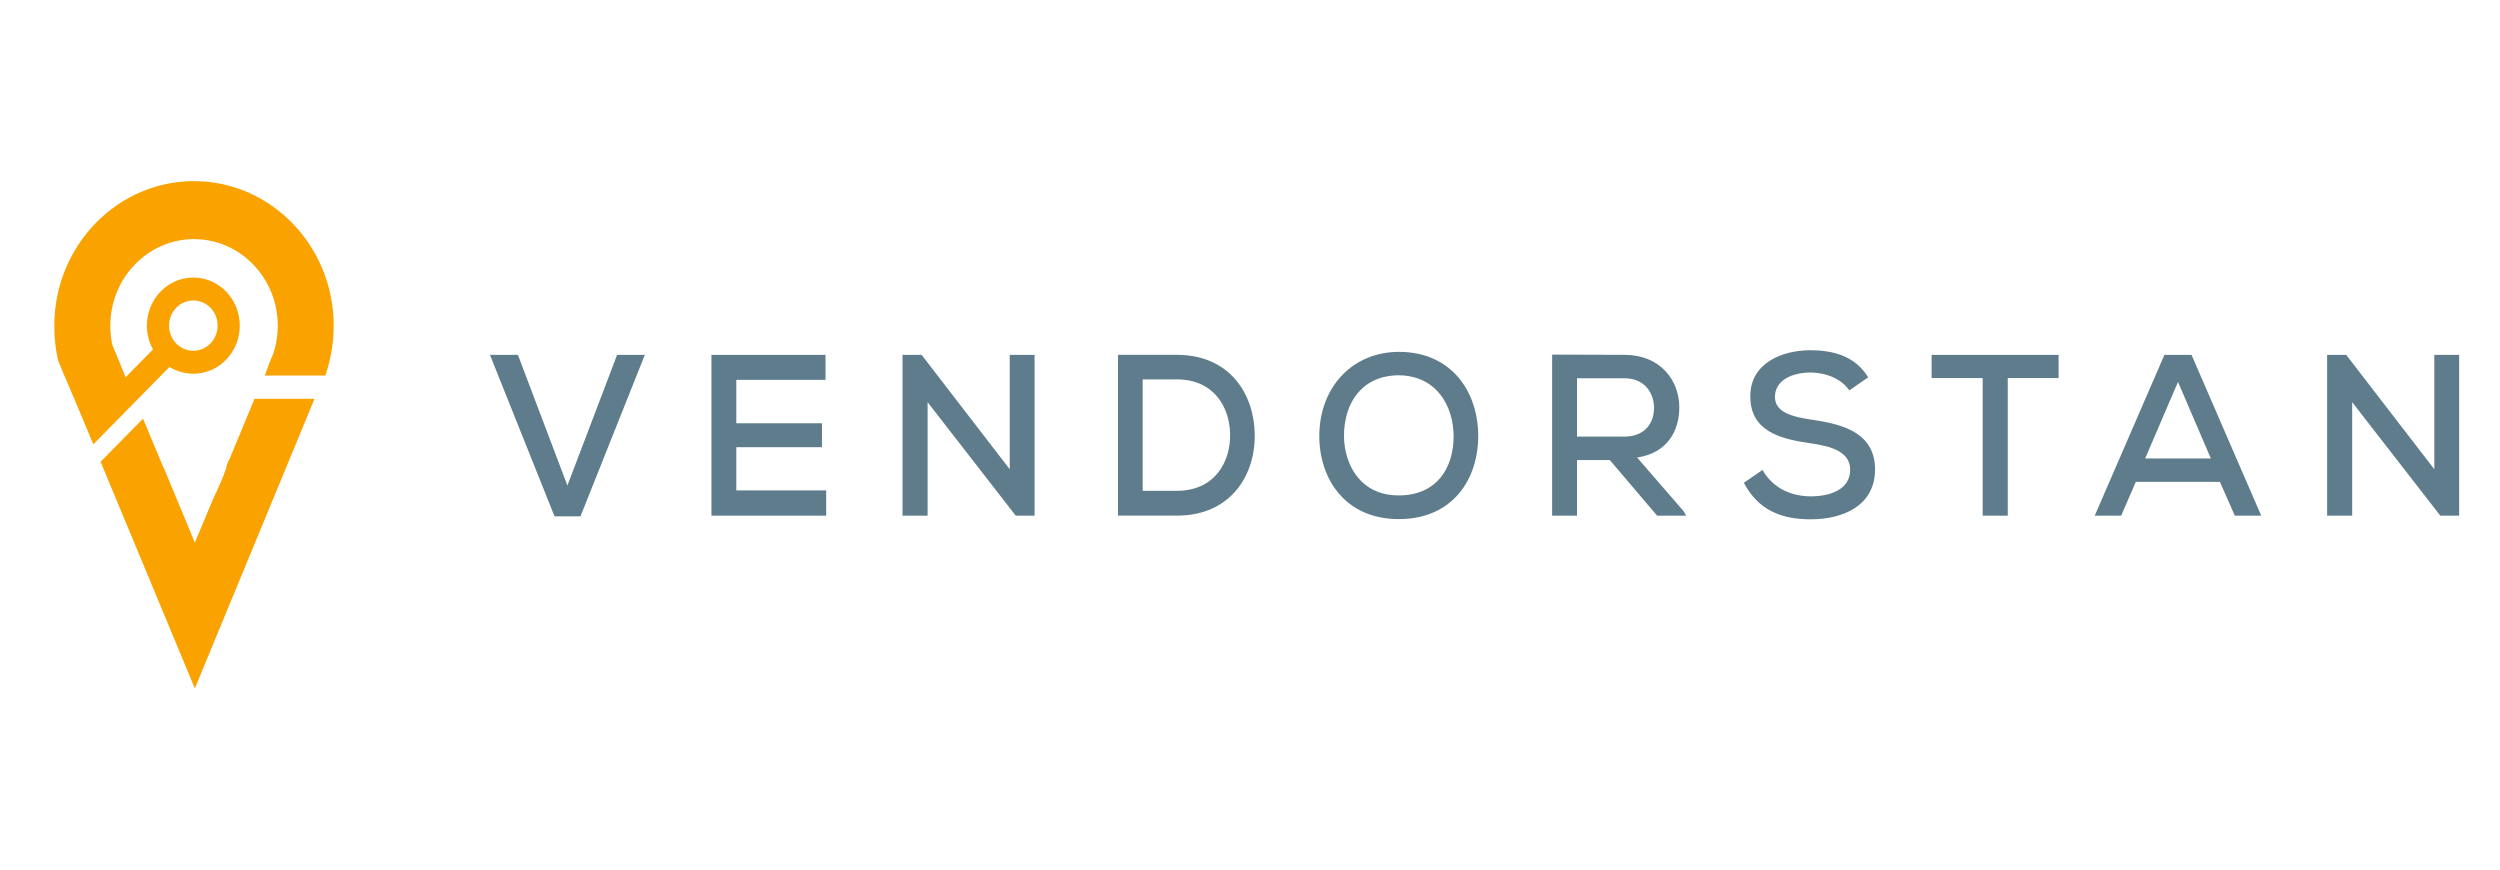
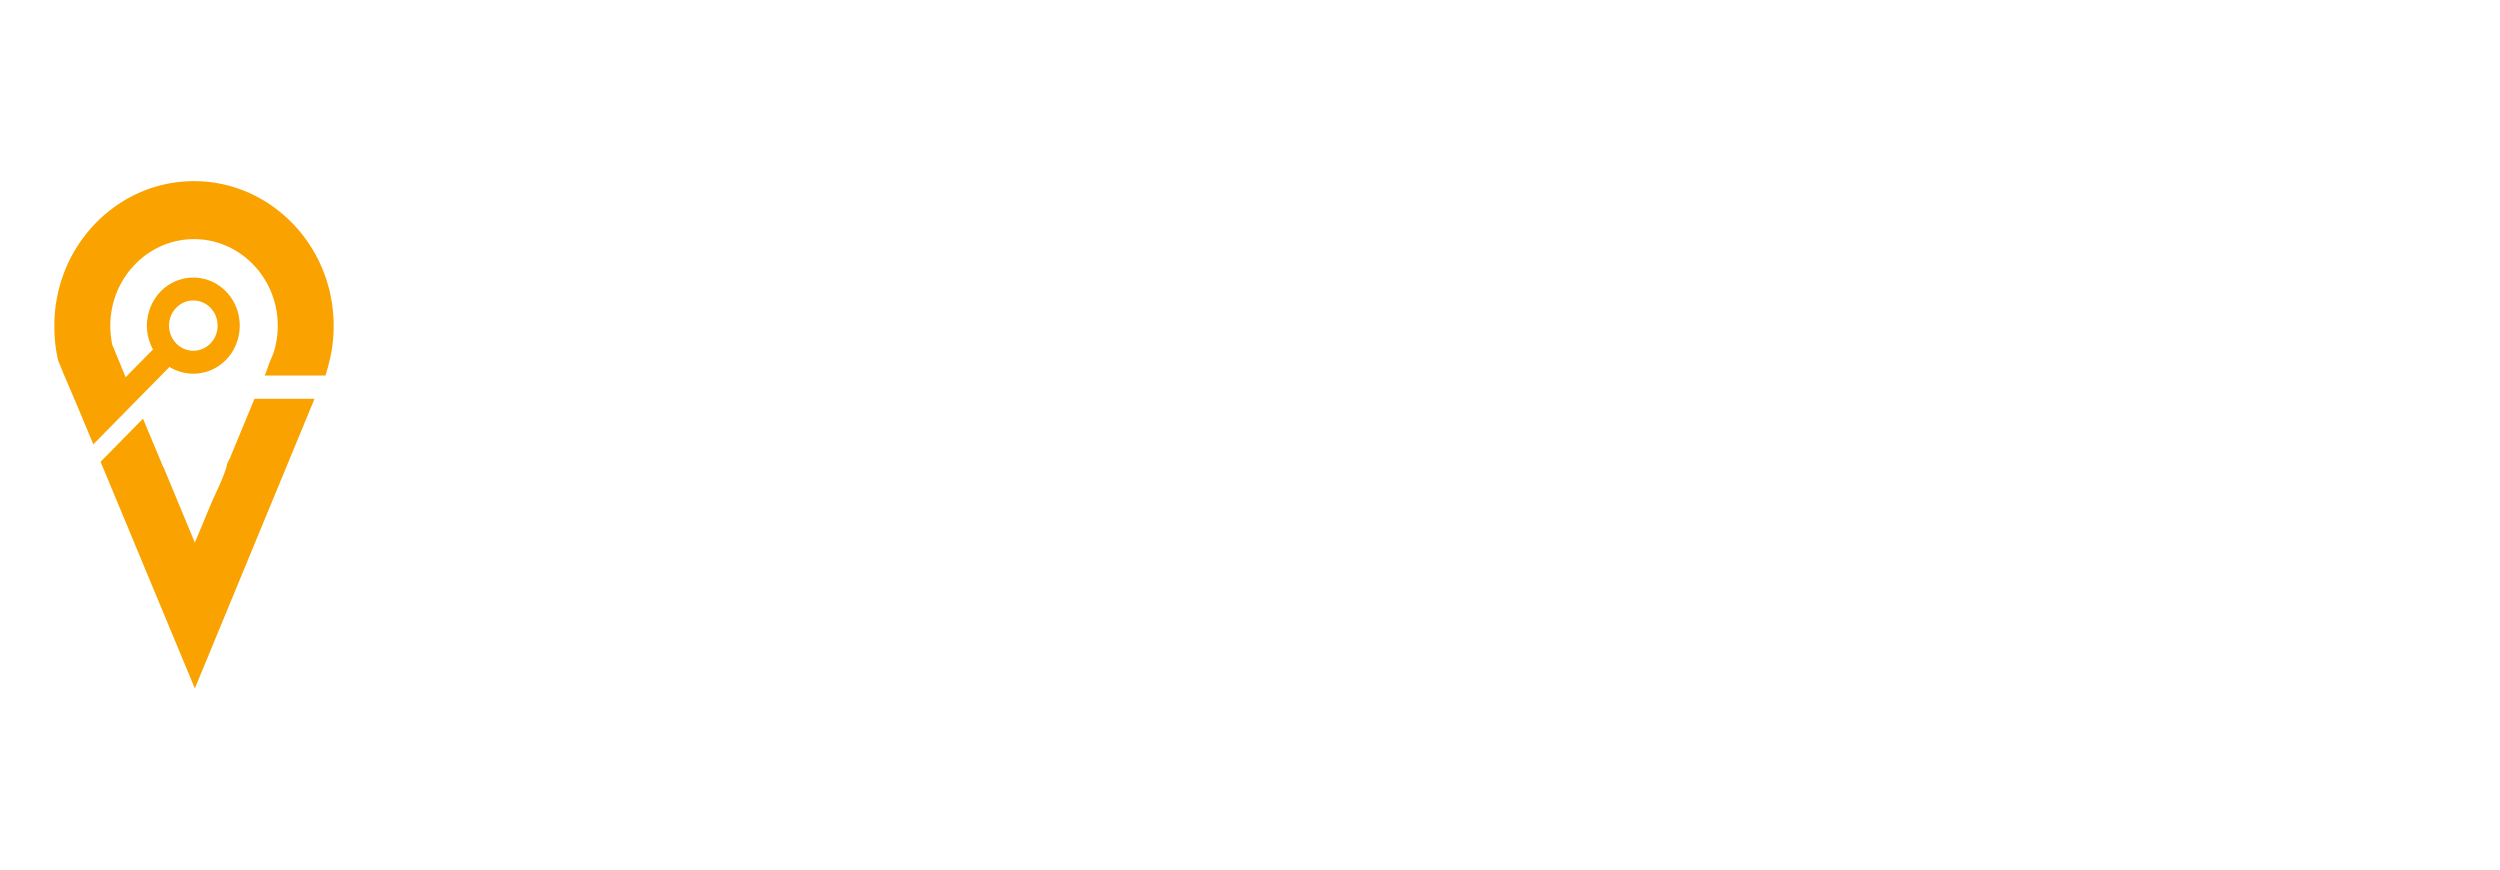
<svg xmlns="http://www.w3.org/2000/svg" width="138" height="48" fill="none" fill-rule="evenodd">
  <path d="M17.356 22.012l-.011.041L10.755 38 5.552 25.489l2.342-2.379 1.122 2.684.005-.019 1.735 4.178.852-2.041c.293-.699.68-1.424.905-2.168 0-.15.115-.3.176-.448l1.114-2.687.243-.596h3.311zM10.709 10c3.671 0 6.752 2.671 7.523 6.234l.014.074a8.15 8.15 0 0 1 .172 1.678c0 .743-.098 1.469-.283 2.152l-.033.128-.136.464H14.61c.064-.117.128-.342.193-.499.003-.007.006-.045.009-.052l.283-.685c.153-.475.237-.984.237-1.513 0-2.637-2.073-4.781-4.622-4.781s-4.621 2.149-4.621 4.786c0 .319.03.64.088.941l.014.086.706 1.717h-.004l.041.094 1.511-1.534a2.73 2.73 0 0 1 .414-3.191c1-1.035 2.626-1.035 3.625 0s.999 2.718 0 3.753c-.847.876-2.143 1.01-3.127.402l-1.866 1.894-2.34 2.378L5 24.164l-.746-1.787-.702-1.647h-.004l-.342-.845-.013-.064c-.118-.516-.178-1.056-.19-1.606L3 17.978c0-.575.058-1.134.172-1.674l.014-.072C3.958 12.669 7.038 10 10.709 10zm-.985 6.993c-.523.541-.523 1.421 0 1.962a1.31 1.31 0 0 0 1.896 0c.523-.541.523-1.421 0-1.962a1.31 1.31 0 0 0-1.896 0z" fill="#f9a200" />
-   <path d="M99.925 19.333c1.238 0 2.475.304 3.198 1.496l-1.042.723c-.404-.609-1.225-.976-2.119-.989-1.152 0-1.985.494-1.985 1.344 0 .862.956 1.103 2.083 1.268 1.764.254 3.443.761 3.443 2.752-.013 1.991-1.765 2.739-3.553 2.739-1.642 0-2.904-.52-3.688-2.016l1.029-.71c.612 1.078 1.678 1.458 2.671 1.458 1.029 0 2.168-.355 2.168-1.471 0-.964-.992-1.293-2.193-1.458-1.703-.241-3.32-.685-3.32-2.587-.012-1.839 1.764-2.549 3.308-2.549zm-22.688.089c2.928.013 4.361 2.245 4.361 4.641s-1.409 4.591-4.386 4.591-4.386-2.245-4.386-4.578c0-2.701 1.825-4.654 4.41-4.654zm-48.648.165l2.732 7.215 2.744-7.215h1.531l-3.553 8.915H30.61l-3.565-8.915h1.544zm16.98 0v1.382h-4.925v2.397h4.729v1.319h-4.729v2.384h4.962v1.395h-6.334v-8.877h6.297zm5.304 0l4.864 6.315v-6.315h1.372v8.877h-1.041l-4.864-6.264v6.264h-1.385v-8.877h1.054zm14.088 0c2.928 0 4.263 2.168 4.3 4.362.049 2.245-1.299 4.514-4.3 4.514h-3.247v-8.877h3.247zm20.716-.013l3.994.013c1.985 0 3.026 1.408 3.026 2.904 0 1.268-.637 2.511-2.328 2.765l2.561 2.955.147.253h-1.605l-2.61-3.069H87.05v3.069h-1.372v-8.889zm27.957.013v1.281h-2.806v7.596h-1.384v-7.596h-2.818v-1.281h7.008zm7.338 0l3.847 8.877h-1.458l-.821-1.864h-4.643l-.809 1.864h-1.458l3.847-8.877h1.495zm8.538 0l4.864 6.315v-6.315h1.372v8.877h-1.041l-4.864-6.264v6.264h-1.384v-8.877h1.053zm-52.273 1.128c-1.985 0-3.05 1.433-3.05 3.373.025 1.572.906 3.259 3.026 3.259 2.132 0 3.026-1.56 3.026-3.259 0-1.636-.906-3.335-3.002-3.373zm-12.275.228h-1.887v6.15h1.887c2.095 0 2.977-1.598 2.94-3.158-.037-1.496-.919-2.993-2.94-2.993zm55.264.14l-1.813 4.223h3.626l-1.813-4.223zm-30.554-.203H87.05v3.221h2.61c1.139 0 1.642-.748 1.642-1.585 0-.799-.502-1.636-1.629-1.636z" fill="#5e7c8b" />
</svg>